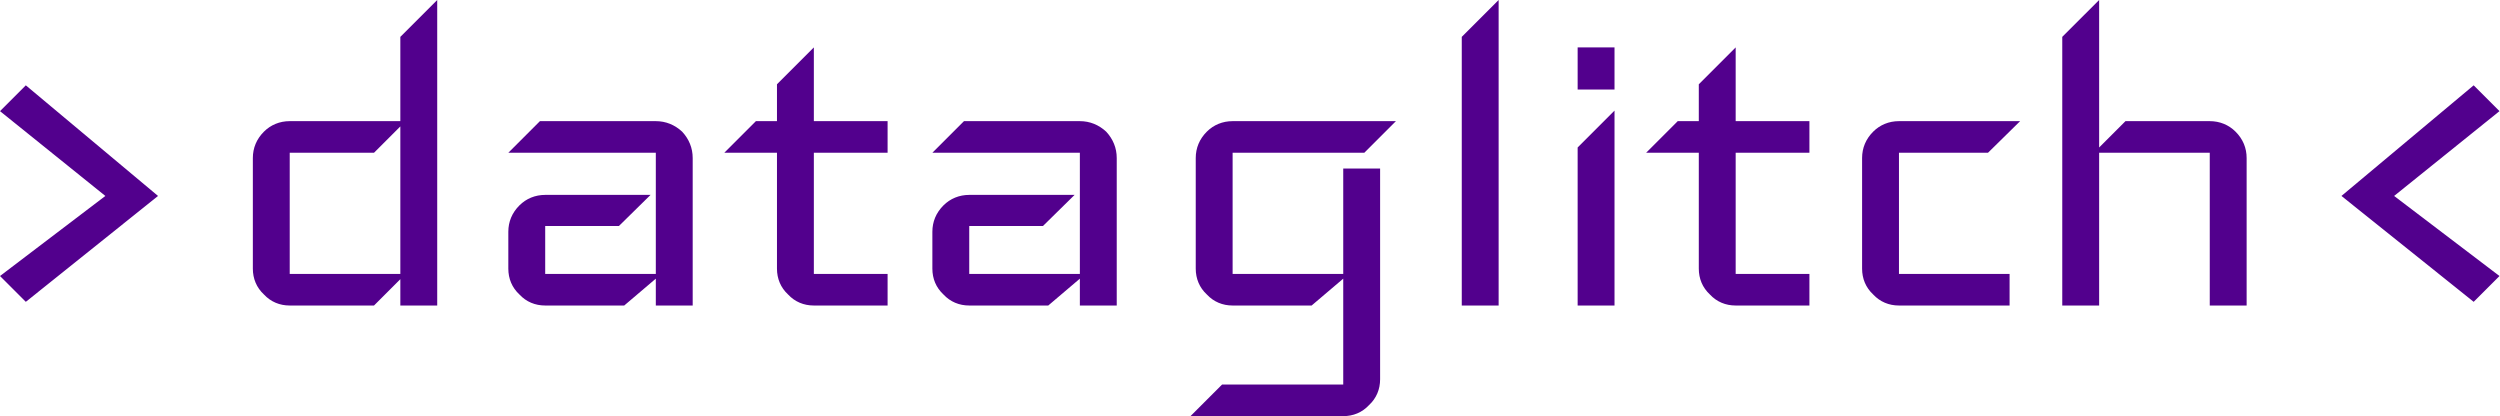
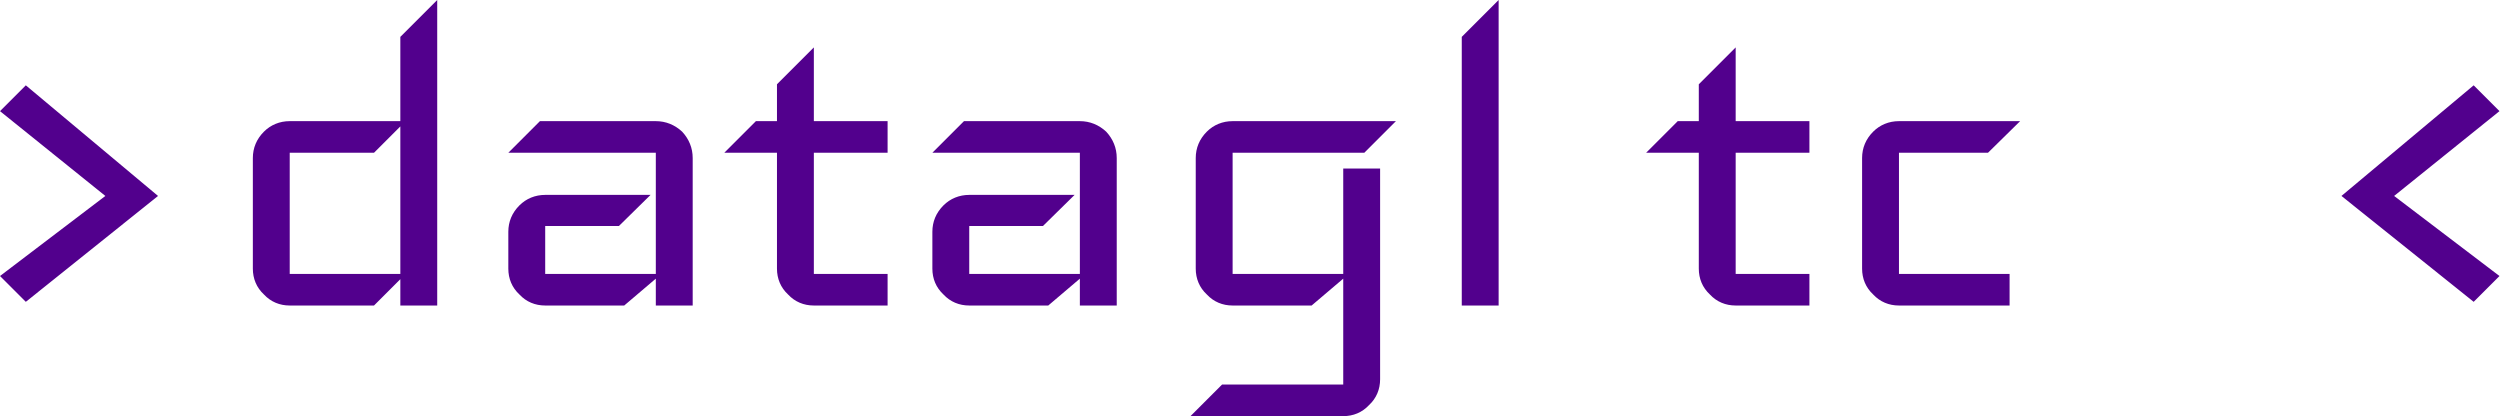
<svg xmlns="http://www.w3.org/2000/svg" width="100%" height="100%" viewBox="0 0 3164 527" version="1.1" xml:space="preserve" style="fill-rule:evenodd;clip-rule:evenodd;stroke-linejoin:round;stroke-miterlimit:2;">
  <g transform="matrix(1,0,0,1,-3818.33,-5135.67)">
    <g transform="matrix(1,0,0,1,3600,3598)">
      <g transform="matrix(1,0,0,1,185,-1675.67)">
        <g transform="matrix(666.667,0,0,666.667,0,3600)">
          <path d="M0.25,-0.208L0.05,-0.369L0.099,-0.418L0.35,-0.208L0.099,-0.007L0.05,-0.056L0.25,-0.208Z" style="fill:#52008D;fill-rule:nonzero;" />
        </g>
        <g transform="matrix(666.667,0,0,666.667,306.667,3600)">
          <path d="M0.42,-0L0.35,-0L0.35,-0.05L0.3,-0L0.14,-0C0.121,-0 0.104,-0.007 0.091,-0.021C0.077,-0.034 0.07,-0.051 0.07,-0.07L0.07,-0.28C0.07,-0.299 0.077,-0.316 0.091,-0.33C0.104,-0.343 0.121,-0.35 0.14,-0.35L0.35,-0.35L0.35,-0.51L0.42,-0.58L0.42,-0ZM0.35,-0.06L0.35,-0.34L0.3,-0.29L0.14,-0.29L0.14,-0.06L0.35,-0.06Z" style="fill:#52008D;fill-rule:nonzero;" />
        </g>
        <g transform="matrix(666.667,0,0,666.667,640,3600)">
          <path d="M0.405,-0L0.335,-0L0.335,-0.051L0.275,-0L0.125,-0C0.106,-0 0.089,-0.007 0.076,-0.021C0.062,-0.034 0.055,-0.051 0.055,-0.07L0.055,-0.14C0.055,-0.159 0.062,-0.176 0.076,-0.19C0.089,-0.203 0.106,-0.21 0.125,-0.21L0.325,-0.21L0.265,-0.151L0.125,-0.151L0.125,-0.06L0.335,-0.06L0.335,-0.29L0.055,-0.29L0.115,-0.35L0.335,-0.35C0.354,-0.35 0.371,-0.343 0.385,-0.33C0.398,-0.316 0.405,-0.299 0.405,-0.28L0.405,-0Z" style="fill:#52008D;fill-rule:nonzero;" />
        </g>
        <g transform="matrix(666.667,0,0,666.667,956.667,3600)">
          <path d="M0.3,-0L0.16,-0C0.141,-0 0.124,-0.007 0.111,-0.021C0.097,-0.034 0.09,-0.051 0.09,-0.07L0.09,-0.29L-0.01,-0.29L0.05,-0.35L0.09,-0.35L0.09,-0.42L0.16,-0.49L0.16,-0.35L0.3,-0.35L0.3,-0.29L0.16,-0.29L0.16,-0.06L0.3,-0.06L0.3,-0Z" style="fill:#52008D;fill-rule:nonzero;" />
        </g>
        <g transform="matrix(666.667,0,0,666.667,1176.67,3600)">
          <path d="M0.405,-0L0.335,-0L0.335,-0.051L0.275,-0L0.125,-0C0.106,-0 0.089,-0.007 0.076,-0.021C0.062,-0.034 0.055,-0.051 0.055,-0.07L0.055,-0.14C0.055,-0.159 0.062,-0.176 0.076,-0.19C0.089,-0.203 0.106,-0.21 0.125,-0.21L0.325,-0.21L0.265,-0.151L0.125,-0.151L0.125,-0.06L0.335,-0.06L0.335,-0.29L0.055,-0.29L0.115,-0.35L0.335,-0.35C0.354,-0.35 0.371,-0.343 0.385,-0.33C0.398,-0.316 0.405,-0.299 0.405,-0.28L0.405,-0Z" style="fill:#52008D;fill-rule:nonzero;" />
        </g>
        <g transform="matrix(666.667,0,0,666.667,1493.33,3600)">
          <path d="M0.46,-0.35L0.4,-0.29L0.15,-0.29L0.15,-0.06L0.36,-0.06L0.36,-0.26L0.43,-0.26L0.43,0.14C0.43,0.159 0.423,0.176 0.409,0.189C0.396,0.203 0.379,0.21 0.36,0.21L0.07,0.21L0.13,0.15L0.36,0.15L0.36,-0.051L0.3,-0L0.15,-0C0.131,-0 0.114,-0.007 0.101,-0.021C0.087,-0.034 0.08,-0.051 0.08,-0.07L0.08,-0.28C0.08,-0.299 0.087,-0.316 0.101,-0.33C0.114,-0.343 0.131,-0.35 0.15,-0.35L0.46,-0.35Z" style="fill:#52008D;fill-rule:nonzero;" />
        </g>
        <g transform="matrix(666.667,0,0,666.667,1830,3600)">
          <path d="M0.15,-0L0.08,-0L0.08,-0.51L0.15,-0.58L0.15,-0Z" style="fill:#52008D;fill-rule:nonzero;" />
        </g>
        <g transform="matrix(666.667,0,0,666.667,1983.33,3600)">
-           <path d="M0.14,-0.41L0.07,-0.41L0.07,-0.49L0.14,-0.49L0.14,-0.41ZM0.14,-0L0.07,-0L0.07,-0.3L0.14,-0.37L0.14,-0Z" style="fill:#52008D;fill-rule:nonzero;" />
-         </g>
+           </g>
        <g transform="matrix(666.667,0,0,666.667,2123.33,3600)">
          <path d="M0.3,-0L0.16,-0C0.141,-0 0.124,-0.007 0.111,-0.021C0.097,-0.034 0.09,-0.051 0.09,-0.07L0.09,-0.29L-0.01,-0.29L0.05,-0.35L0.09,-0.35L0.09,-0.42L0.16,-0.49L0.16,-0.35L0.3,-0.35L0.3,-0.29L0.16,-0.29L0.16,-0.06L0.3,-0.06L0.3,-0Z" style="fill:#52008D;fill-rule:nonzero;" />
        </g>
        <g transform="matrix(666.667,0,0,666.667,2343.33,3600)">
          <path d="M0.37,-0.35L0.309,-0.29L0.14,-0.29L0.14,-0.06L0.35,-0.06L0.35,-0L0.14,-0C0.121,-0 0.104,-0.007 0.091,-0.021C0.077,-0.034 0.07,-0.051 0.07,-0.07L0.07,-0.28C0.07,-0.299 0.077,-0.316 0.091,-0.33C0.104,-0.343 0.121,-0.35 0.14,-0.35L0.37,-0.35Z" style="fill:#52008D;fill-rule:nonzero;" />
        </g>
        <g transform="matrix(666.667,0,0,666.667,2590,3600)">
-           <path d="M0.43,-0L0.36,-0L0.36,-0.29L0.15,-0.29L0.15,-0L0.08,-0L0.08,-0.51L0.15,-0.58L0.15,-0.3L0.2,-0.35L0.36,-0.35C0.379,-0.35 0.396,-0.343 0.409,-0.33C0.423,-0.316 0.43,-0.299 0.43,-0.28L0.43,-0Z" style="fill:#52008D;fill-rule:nonzero;" />
-         </g>
+           </g>
        <g transform="matrix(666.667,0,0,666.667,2923.33,3600)">
          <path d="M0.41,-0.056L0.361,-0.007L0.11,-0.208L0.361,-0.418L0.41,-0.369L0.21,-0.208L0.41,-0.056Z" style="fill:#52008D;fill-rule:nonzero;" />
        </g>
      </g>
    </g>
  </g>
</svg>